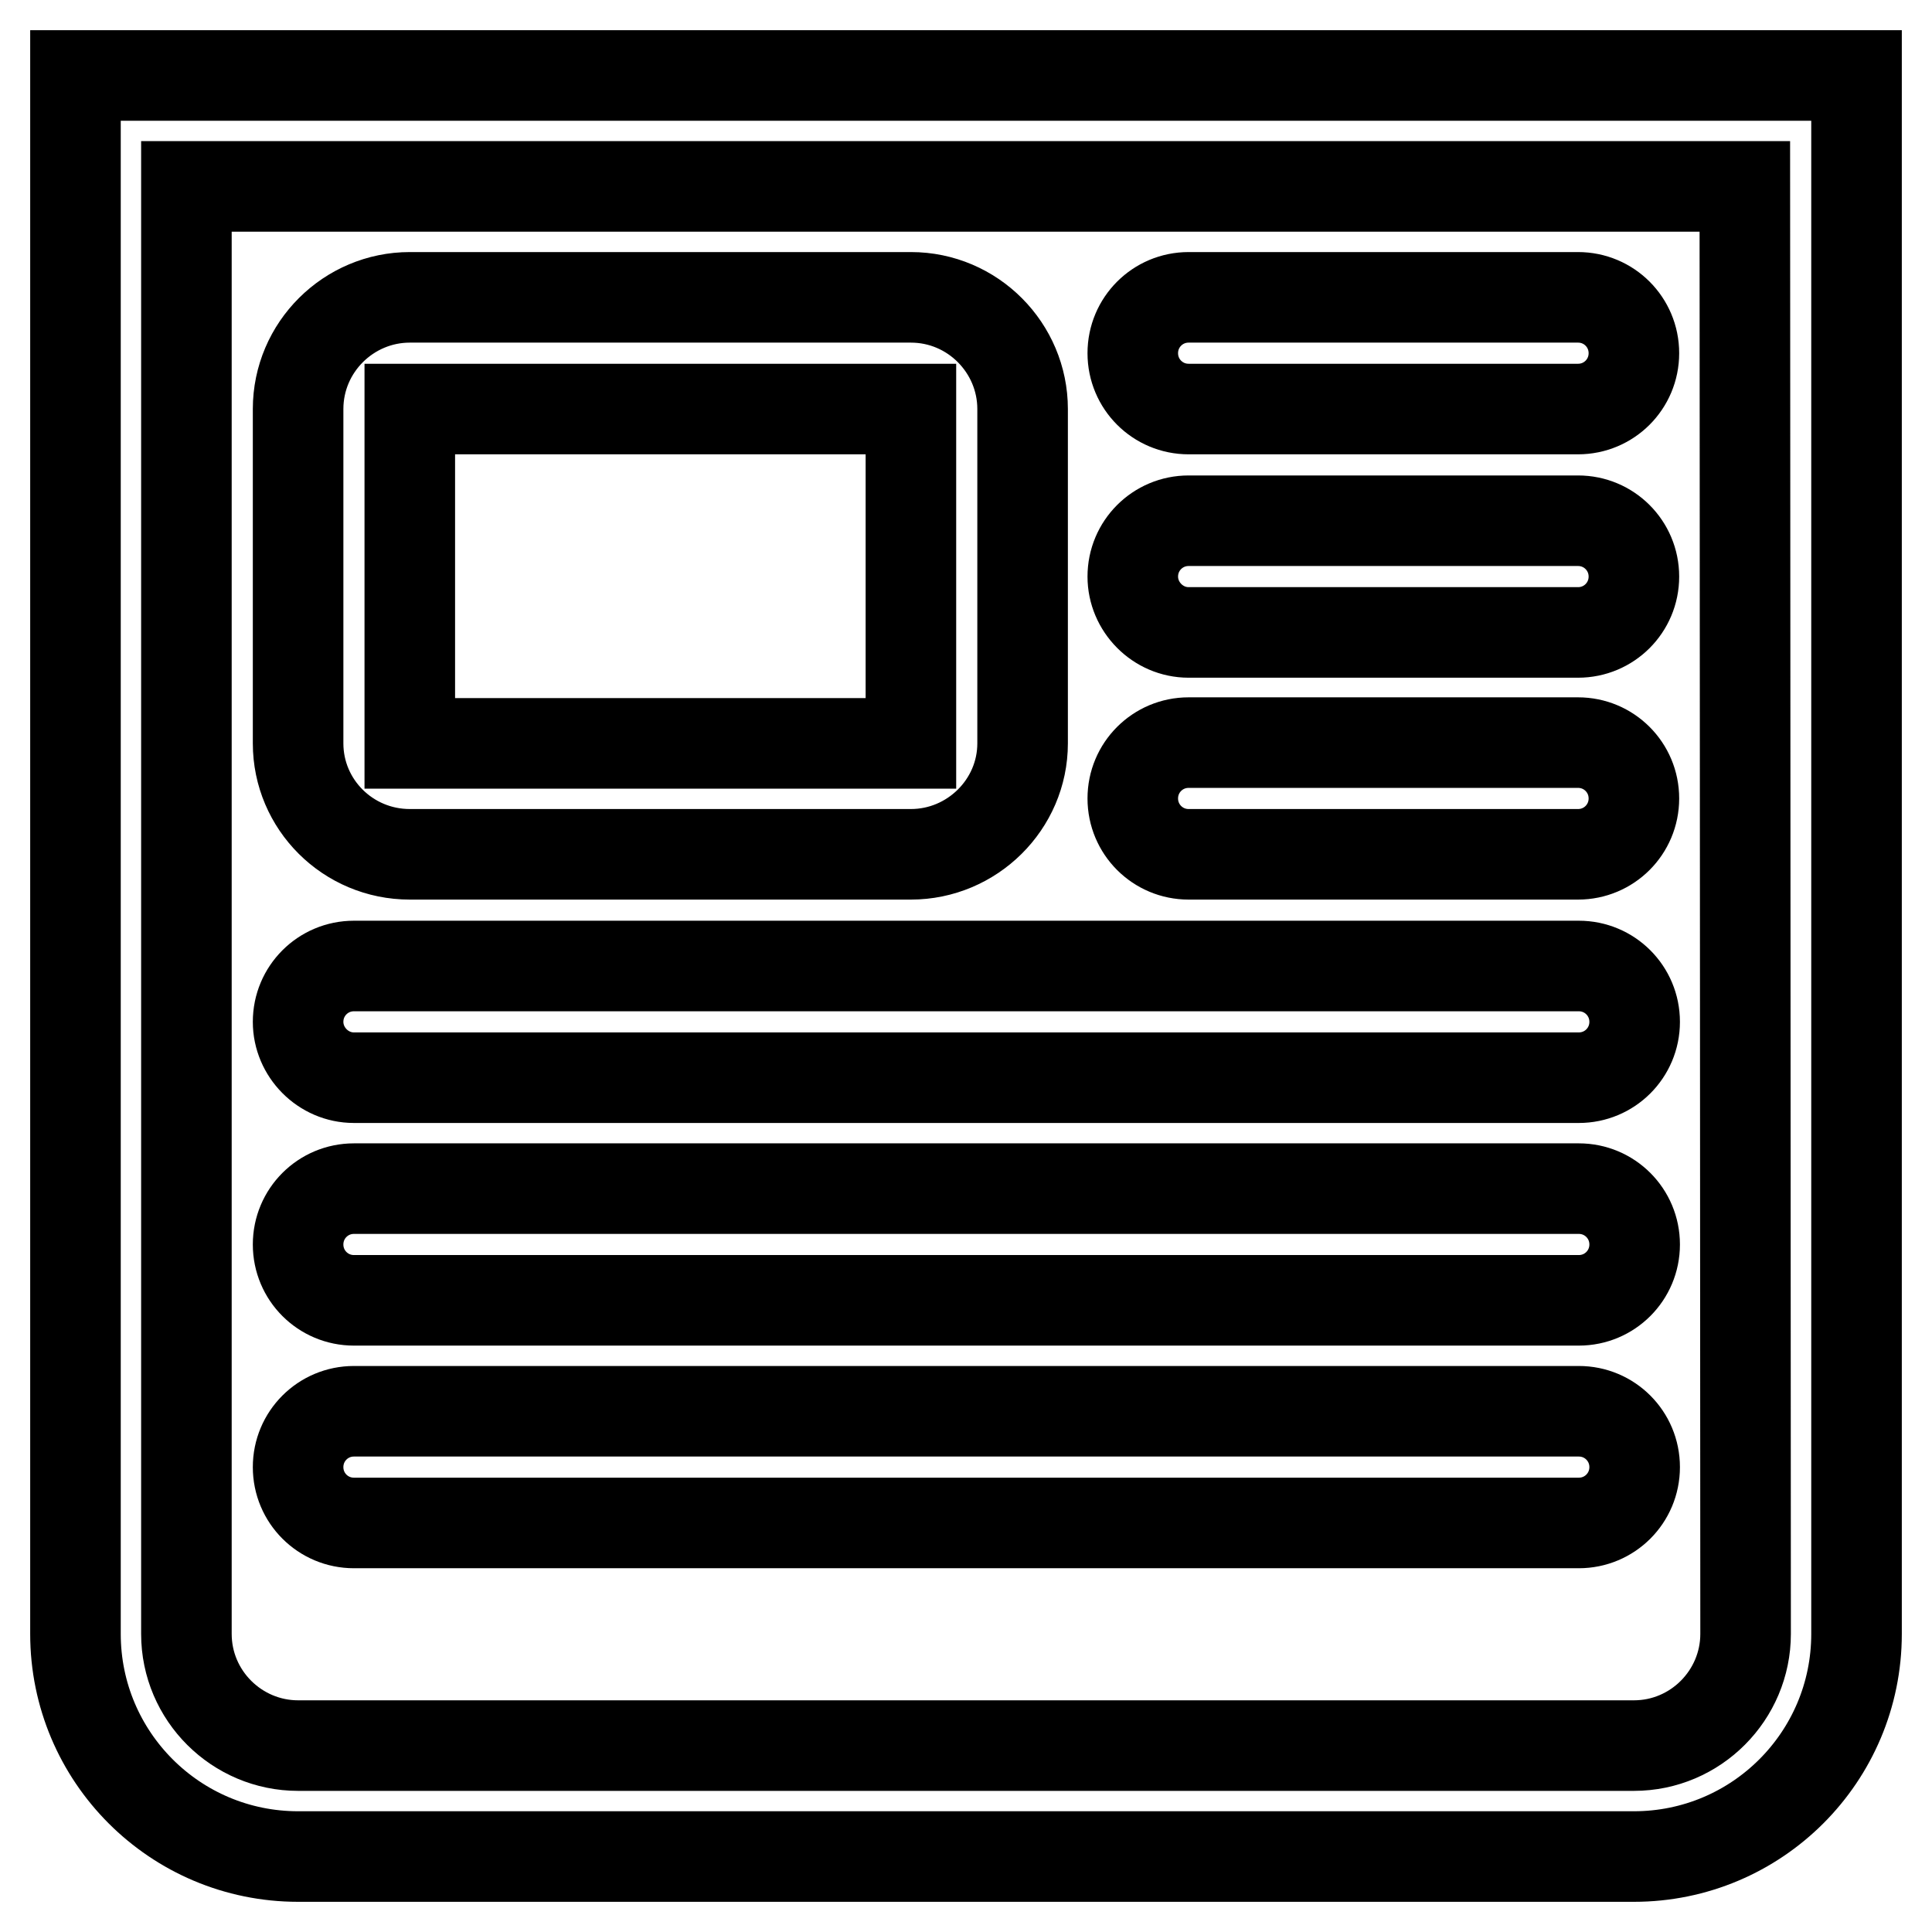
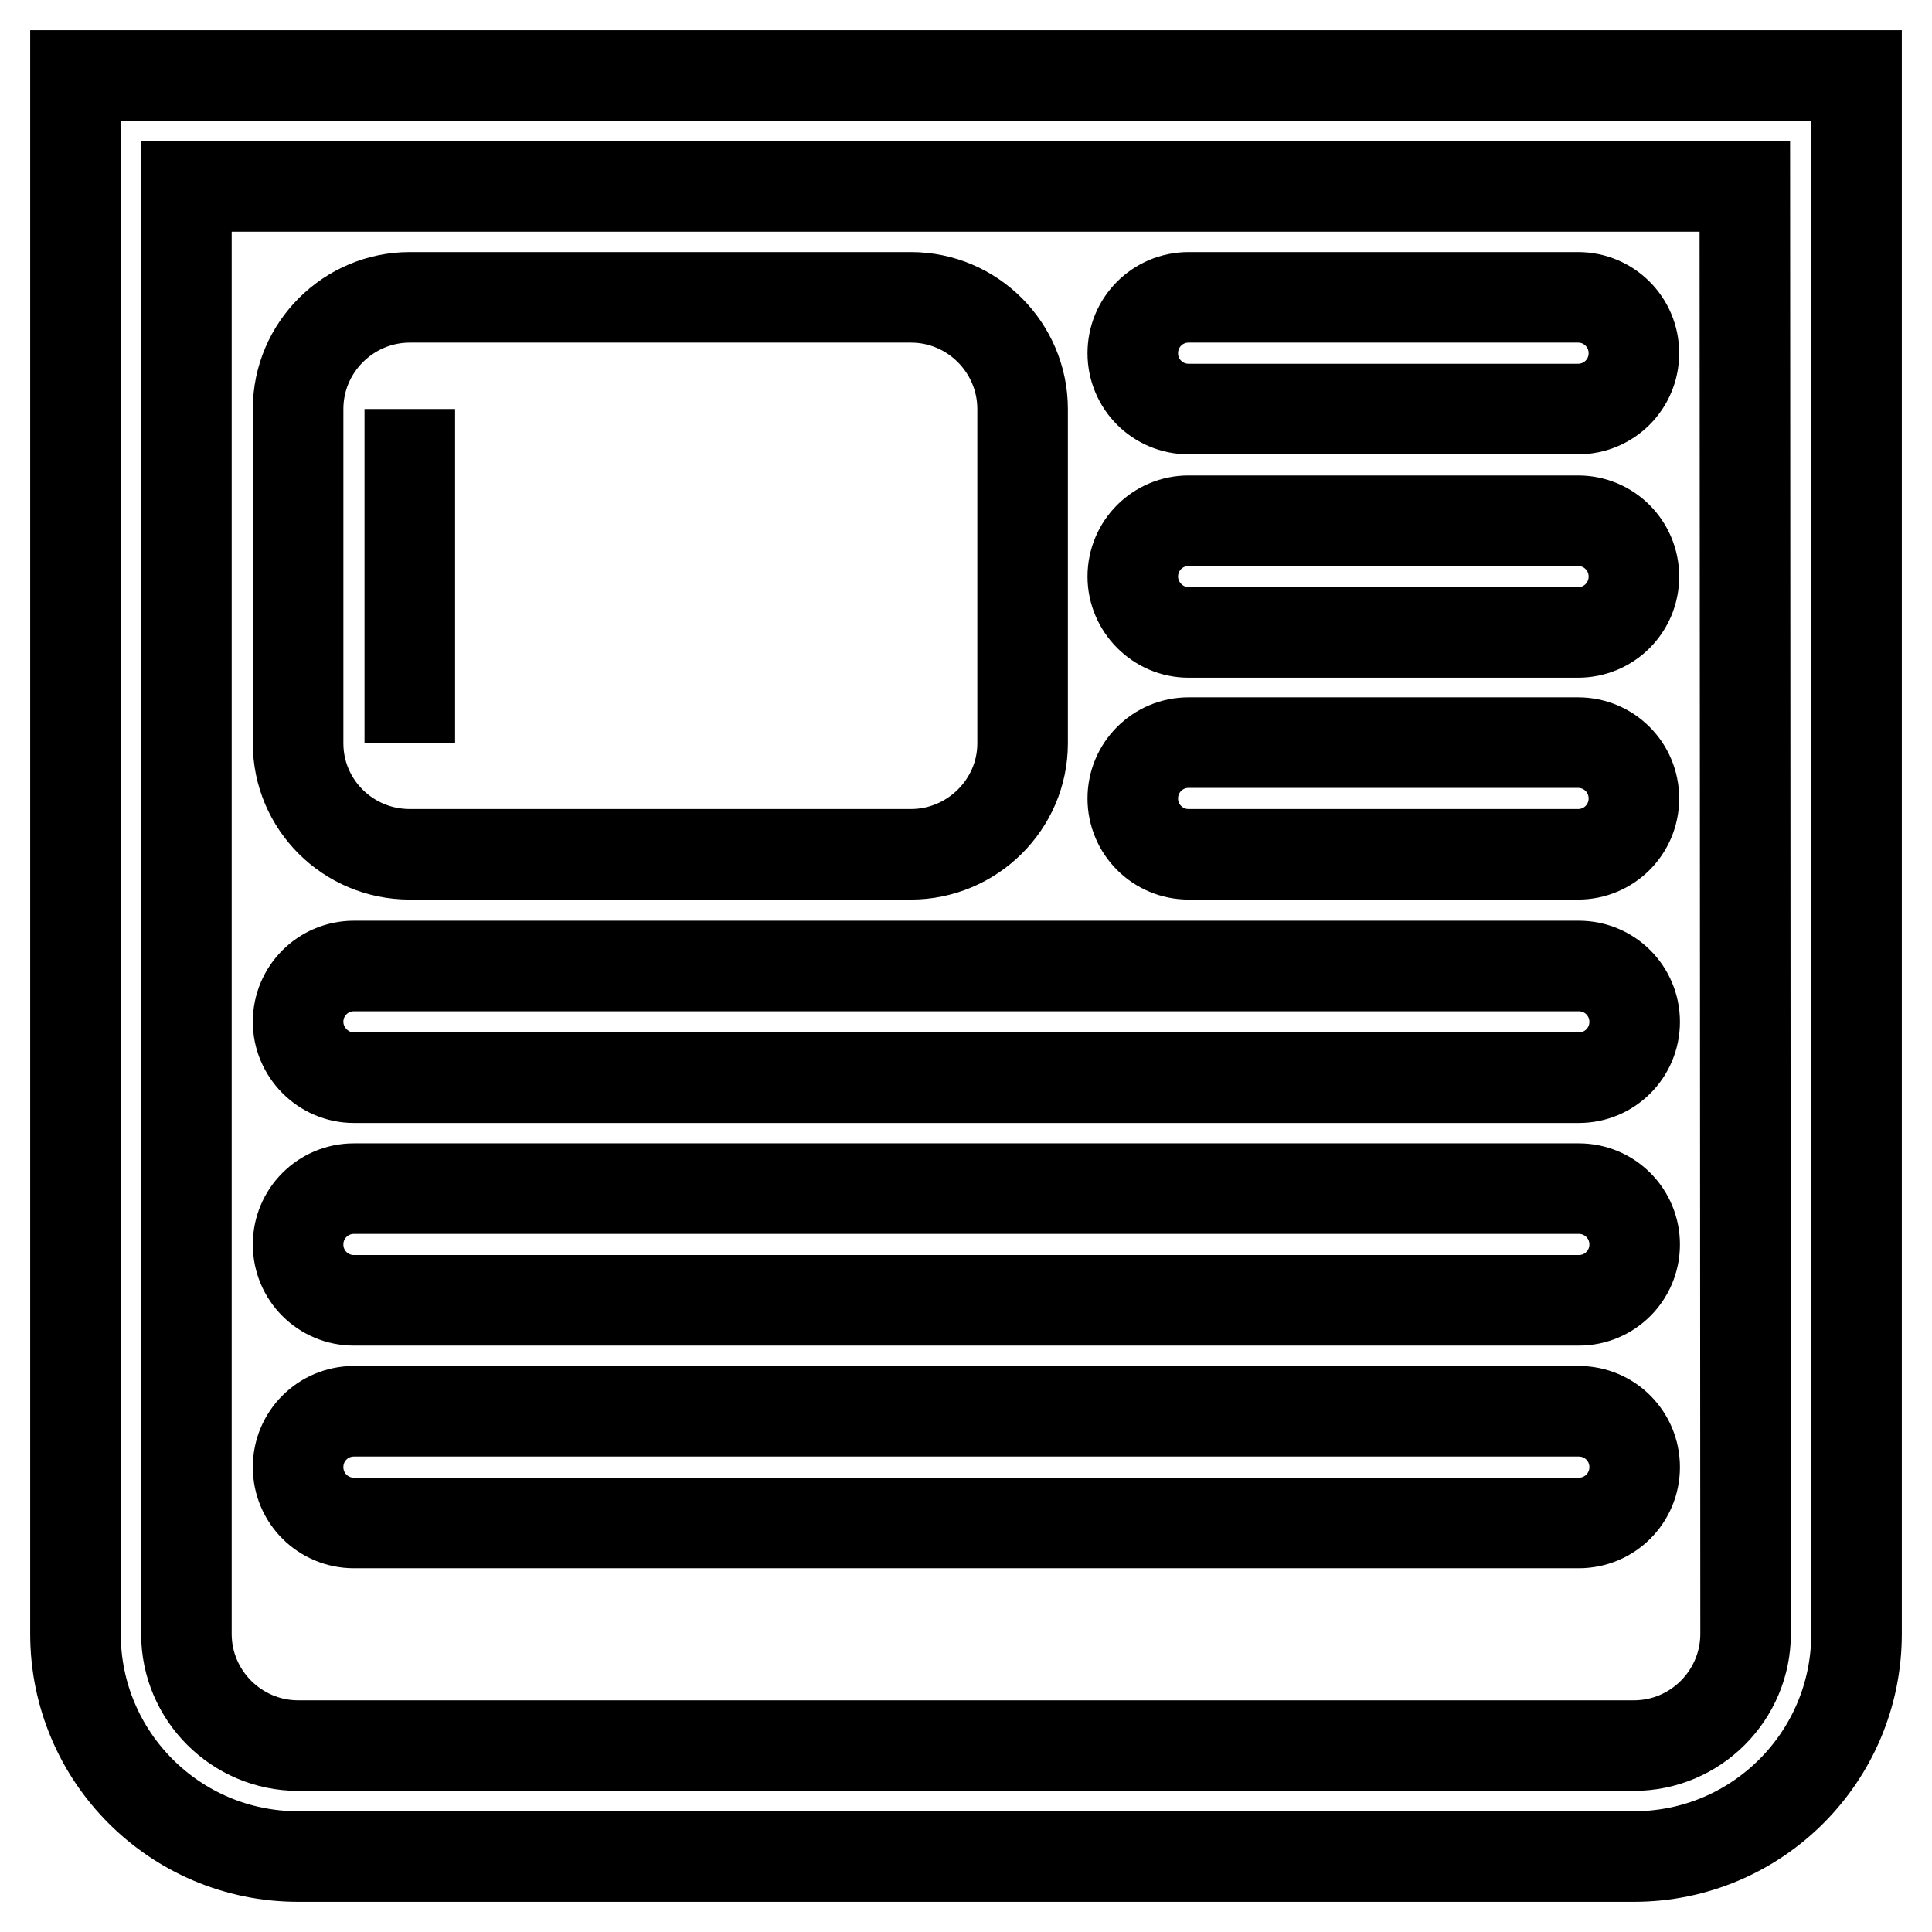
<svg xmlns="http://www.w3.org/2000/svg" version="1.1" x="0px" y="0px" viewBox="0 0 256 256" enable-background="new 0 0 256 256" xml:space="preserve">
  <g>
    <g>
-       <path stroke-width="12" fill-opacity="0" stroke="#000000" d="M10,10v206.5c0,16.3,13.2,29.5,29.5,29.5h177c16.3,0,29.5-13.2,29.5-29.5V10H10z M231.3,216.5c0,8.1-6.6,14.8-14.8,14.8h-177c-8.1,0-14.8-6.6-14.8-14.8V24.7h206.5L231.3,216.5L231.3,216.5z M54.3,113.2h66.4c8.1,0,14.8-6.6,14.8-14.7V54.2c0-8.1-6.6-14.8-14.8-14.8H54.3c-8.1,0-14.8,6.6-14.8,14.8v44.3C39.5,106.6,46.1,113.2,54.3,113.2z M54.3,54.2h66.4l0,44.3H54.3V54.2z M157.5,54.2h51.6c4.1,0,7.4-3.3,7.4-7.4c0-4.1-3.3-7.4-7.4-7.4h-51.6c-4.1,0-7.4,3.3-7.4,7.4C150.1,50.9,153.4,54.2,157.5,54.2z M157.5,83.8h51.6c4.1,0,7.4-3.3,7.4-7.4s-3.3-7.4-7.4-7.4h-51.6c-4.1,0-7.4,3.3-7.4,7.4C150.1,80.4,153.4,83.8,157.5,83.8z M157.5,113.2h51.6c4.1,0,7.4-3.3,7.4-7.4c0-4.1-3.3-7.4-7.4-7.4h-51.6c-4.1,0-7.4,3.3-7.4,7.4C150.1,109.9,153.4,113.2,157.5,113.2z M46.9,142.8h162.3c4.1,0,7.4-3.3,7.4-7.4c0-4.1-3.3-7.4-7.4-7.4H46.9c-4.1,0-7.4,3.3-7.4,7.4C39.5,139.4,42.8,142.8,46.9,142.8z M46.9,172.3h162.3c4.1,0,7.4-3.3,7.4-7.4s-3.3-7.4-7.4-7.4H46.9c-4.1,0-7.4,3.3-7.4,7.4S42.8,172.3,46.9,172.3z M46.9,201.8h162.3c4.1,0,7.4-3.3,7.4-7.4c0-4.1-3.3-7.4-7.4-7.4H46.9c-4.1,0-7.4,3.3-7.4,7.4S42.8,201.8,46.9,201.8z" />
+       <path stroke-width="12" fill-opacity="0" stroke="#000000" d="M10,10v206.5c0,16.3,13.2,29.5,29.5,29.5h177c16.3,0,29.5-13.2,29.5-29.5V10H10z M231.3,216.5c0,8.1-6.6,14.8-14.8,14.8h-177c-8.1,0-14.8-6.6-14.8-14.8V24.7h206.5L231.3,216.5L231.3,216.5z M54.3,113.2h66.4c8.1,0,14.8-6.6,14.8-14.7V54.2c0-8.1-6.6-14.8-14.8-14.8H54.3c-8.1,0-14.8,6.6-14.8,14.8v44.3C39.5,106.6,46.1,113.2,54.3,113.2z M54.3,54.2l0,44.3H54.3V54.2z M157.5,54.2h51.6c4.1,0,7.4-3.3,7.4-7.4c0-4.1-3.3-7.4-7.4-7.4h-51.6c-4.1,0-7.4,3.3-7.4,7.4C150.1,50.9,153.4,54.2,157.5,54.2z M157.5,83.8h51.6c4.1,0,7.4-3.3,7.4-7.4s-3.3-7.4-7.4-7.4h-51.6c-4.1,0-7.4,3.3-7.4,7.4C150.1,80.4,153.4,83.8,157.5,83.8z M157.5,113.2h51.6c4.1,0,7.4-3.3,7.4-7.4c0-4.1-3.3-7.4-7.4-7.4h-51.6c-4.1,0-7.4,3.3-7.4,7.4C150.1,109.9,153.4,113.2,157.5,113.2z M46.9,142.8h162.3c4.1,0,7.4-3.3,7.4-7.4c0-4.1-3.3-7.4-7.4-7.4H46.9c-4.1,0-7.4,3.3-7.4,7.4C39.5,139.4,42.8,142.8,46.9,142.8z M46.9,172.3h162.3c4.1,0,7.4-3.3,7.4-7.4s-3.3-7.4-7.4-7.4H46.9c-4.1,0-7.4,3.3-7.4,7.4S42.8,172.3,46.9,172.3z M46.9,201.8h162.3c4.1,0,7.4-3.3,7.4-7.4c0-4.1-3.3-7.4-7.4-7.4H46.9c-4.1,0-7.4,3.3-7.4,7.4S42.8,201.8,46.9,201.8z" />
    </g>
  </g>
</svg>